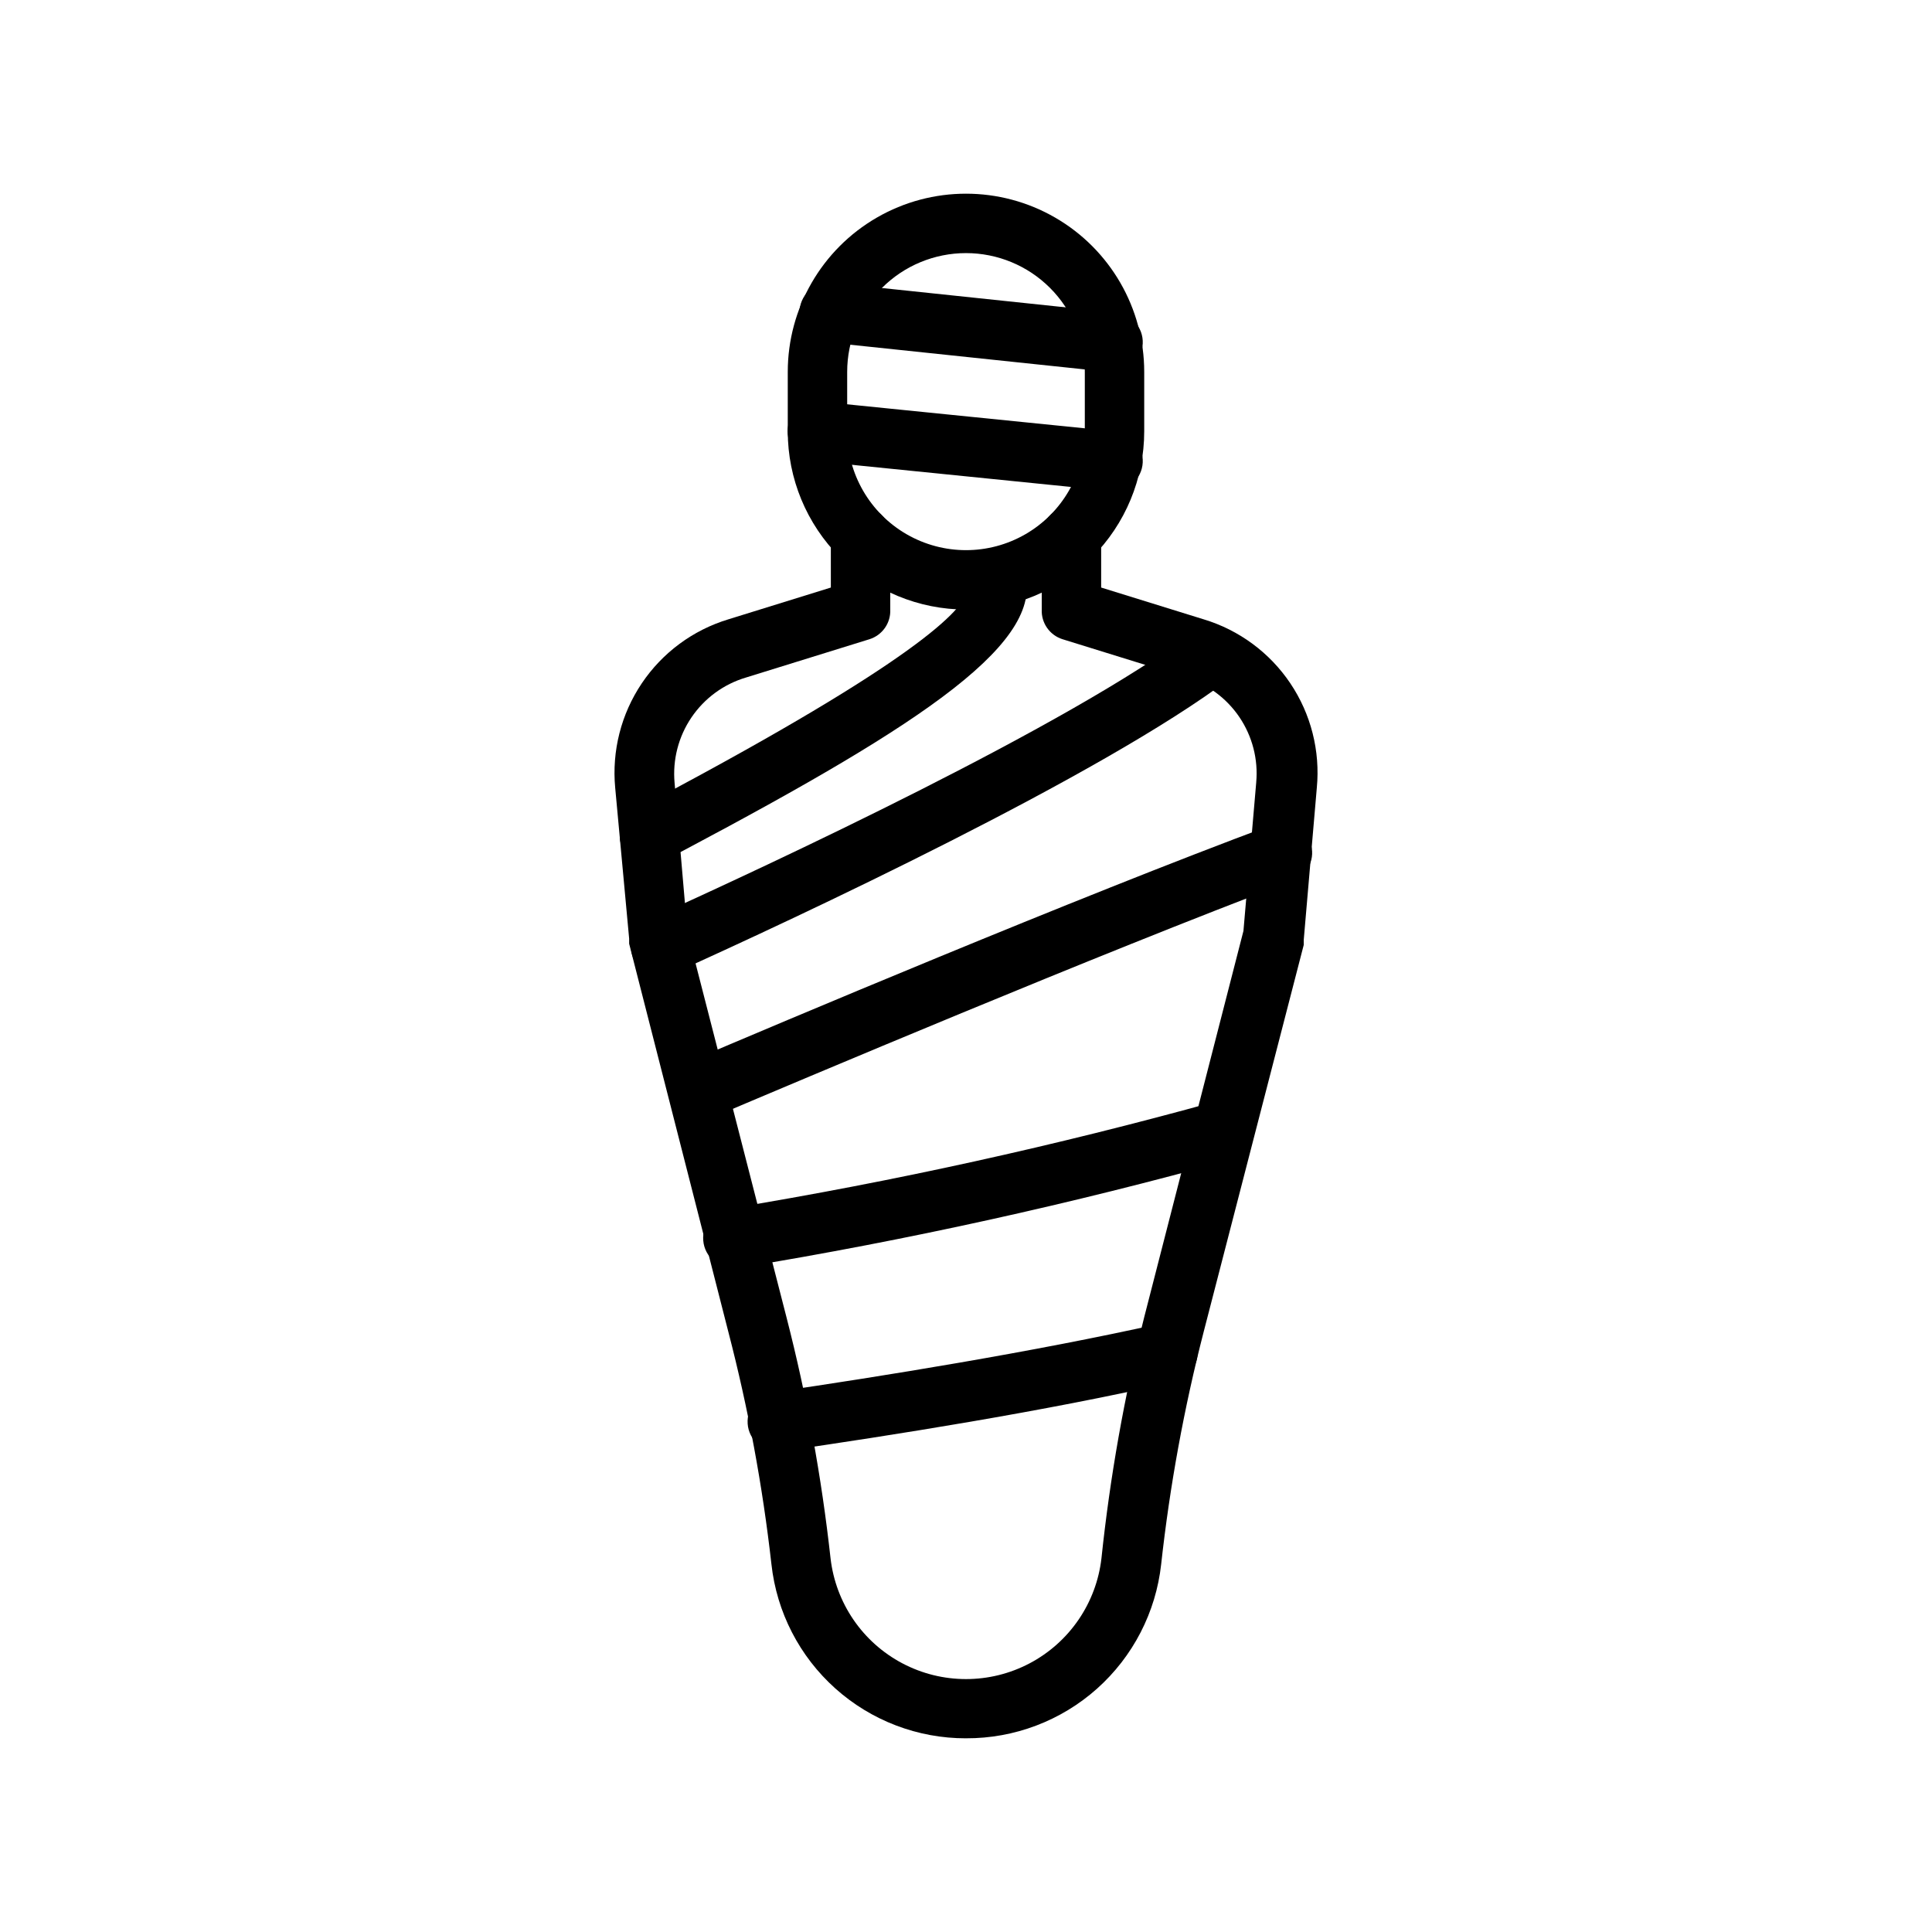
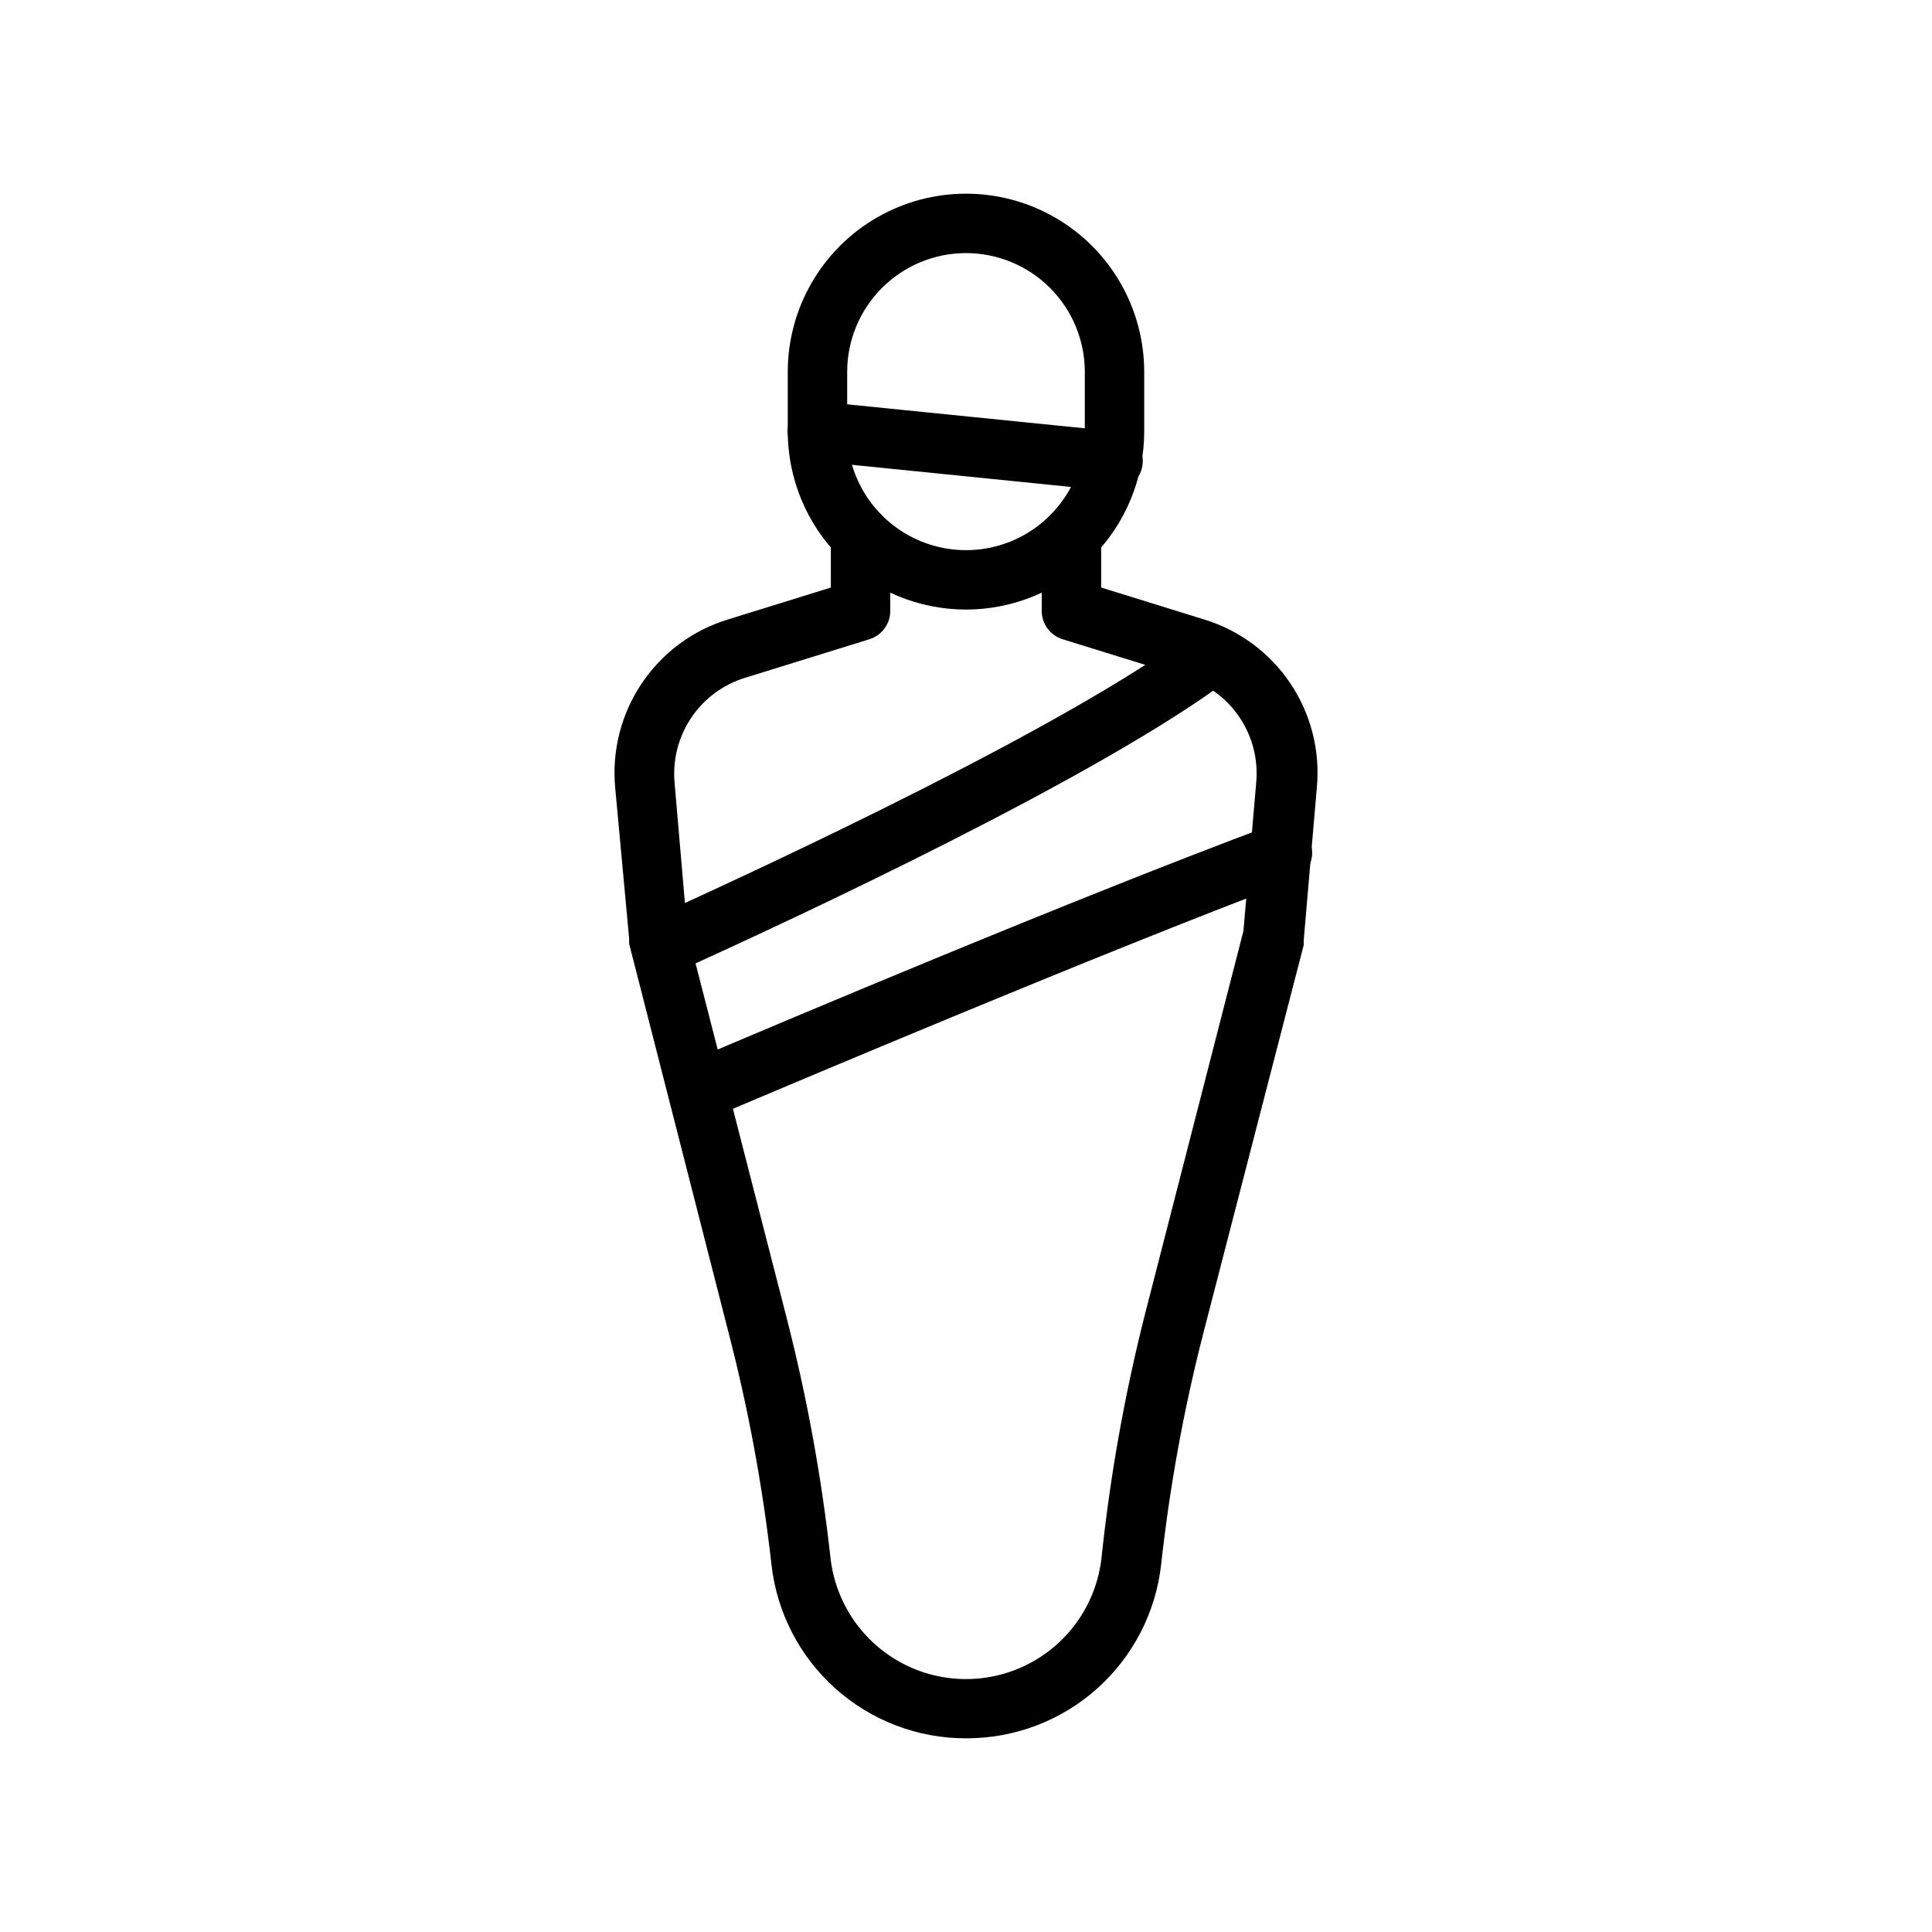
<svg xmlns="http://www.w3.org/2000/svg" fill="#000000" width="800px" height="800px" version="1.1" viewBox="144 144 512 512">
  <g>
    <path d="m400 305.54c-12.527 0-24.543-4.977-33.398-13.836-8.859-8.855-13.836-20.871-13.836-33.398v-15.742c0-16.875 9.004-32.469 23.617-40.906 14.613-8.438 32.617-8.438 47.23 0s23.617 24.031 23.617 40.906v15.742c0 12.527-4.977 24.543-13.832 33.398-8.859 8.859-20.875 13.836-33.398 13.836zm0-94.465c-8.352 0-16.363 3.316-22.266 9.223-5.906 5.906-9.223 13.914-9.223 22.266v15.742c0 11.25 6 21.645 15.742 27.27 9.742 5.625 21.746 5.625 31.488 0 9.742-5.625 15.746-16.02 15.746-27.27v-15.742c0-8.352-3.32-16.359-9.223-22.266-5.906-5.906-13.914-9.223-22.266-9.223z" />
-     <path d="m438.57 242.56h-0.789l-74.785-7.871h0.004c-2.086-0.211-4.008-1.238-5.336-2.863-1.328-1.625-1.957-3.711-1.75-5.797 0.438-4.348 4.312-7.519 8.66-7.086l74.785 7.871c4.348 0.219 7.695 3.918 7.477 8.266-0.215 4.348-3.918 7.699-8.266 7.481z" />
    <path d="m438.57 274.05h-0.789l-77.934-7.871h0.004c-2.09-0.211-4.008-1.238-5.336-2.863s-1.957-3.711-1.75-5.797c0.434-4.348 4.312-7.519 8.66-7.086l77.934 7.871c4.348 0.219 7.695 3.918 7.477 8.266-0.215 4.348-3.918 7.695-8.266 7.481z" />
    <path d="m400 604.67c-12.77 0.02-25.098-4.68-34.613-13.195-9.516-8.516-15.555-20.242-16.949-32.934-2.34-20.766-6.156-41.336-11.414-61.562l-26.293-102.89v-1.34l-3.699-39.988c-0.914-9.758 1.574-19.527 7.039-27.66 5.465-8.137 13.574-14.129 22.953-16.973l27.16-8.422-0.004-13.699c0-4.348 3.527-7.871 7.875-7.871 4.348 0 7.871 3.523 7.871 7.871v19.523c0.164 3.57-2.102 6.801-5.512 7.871l-32.746 10.156c-5.894 1.754-10.996 5.5-14.441 10.594-3.445 5.098-5.019 11.227-4.453 17.352l3.387 39.359 26.293 102.34c5.379 20.953 9.273 42.262 11.648 63.762 1.363 11.852 8.484 22.27 19.035 27.836 10.551 5.566 23.172 5.566 33.723 0 10.551-5.566 17.676-15.984 19.035-27.836 2.266-21.547 6.055-42.906 11.336-63.918l26.293-102.34 3.387-39.359-0.004-0.004c0.555-6.098-1.02-12.203-4.445-17.281-3.43-5.074-8.504-8.816-14.367-10.582l-32.512-10.078c-3.41-1.07-5.672-4.301-5.512-7.871v-19.523c0-4.348 3.527-7.871 7.875-7.871 4.348 0 7.871 3.523 7.871 7.871v13.699l27.16 8.422c9.383 2.828 17.5 8.82 22.969 16.957 5.469 8.137 7.949 17.918 7.023 27.676l-3.465 40.305v1.34l-26.527 102.57c-5.207 20.23-8.969 40.801-11.258 61.562-1.402 12.719-7.461 24.469-17.008 32.988-9.551 8.516-21.918 13.195-34.711 13.141z" />
    <path d="m319.07 402.75c-3.094-0.008-5.894-1.824-7.164-4.644-1.773-3.957-0.012-8.602 3.938-10.391 32.512-14.719 111.7-51.562 144.69-76.516 3.477-2.609 8.41-1.906 11.02 1.574 2.609 3.477 1.902 8.41-1.574 11.02-34.242 25.82-114.7 63.371-147.68 78.246v0.004c-1.012 0.461-2.113 0.703-3.227 0.707z" />
    <path d="m329.15 440.7c-3.734-0.004-6.953-2.641-7.699-6.305-0.742-3.66 1.191-7.344 4.633-8.809 23.223-9.918 103.12-43.691 155-62.977 4.086-1.52 8.633 0.559 10.152 4.644 1.523 4.086-0.559 8.633-4.644 10.156-51.562 19.445-131.15 53.137-154.37 62.977-0.996 0.289-2.035 0.395-3.07 0.312z" />
-     <path d="m338.91 479.98c-4.348 0.371-8.172-2.856-8.539-7.203-0.371-4.344 2.856-8.168 7.203-8.539 43.348-7.148 86.285-16.609 128.63-28.34 2.004-0.586 4.156-0.348 5.988 0.656 1.832 1.004 3.188 2.691 3.773 4.695 0.641 1.996 0.461 4.164-0.5 6.023-0.957 1.863-2.621 3.266-4.617 3.898-42.91 11.906-86.426 21.496-130.36 28.73z" />
-     <path d="m350.56 528.63c-4.348 0.305-8.117-2.977-8.422-7.324-0.305-4.348 2.973-8.117 7.32-8.422 27.867-4.094 68.172-10.547 102.34-18.184 4.281-0.914 8.492 1.816 9.406 6.102 0.914 4.281-1.816 8.492-6.102 9.406-34.48 7.871-75.258 14.25-103.44 18.344z" />
-     <path d="m316.08 373.39c-3.598-0.016-6.727-2.473-7.598-5.961-0.871-3.492 0.734-7.129 3.898-8.84l6.062-3.227c66.914-35.582 81.477-49.828 81.949-55.105l-0.004 0.004c-0.832-2.019-0.785-4.297 0.125-6.281s2.606-3.504 4.68-4.191c1.992-0.695 4.184-0.566 6.078 0.367 1.895 0.934 3.336 2.59 3.996 4.594 6.769 18.895-26.215 40.699-89.504 74.312l-5.984 3.148c-1.113 0.695-2.387 1.102-3.699 1.18z" />
  </g>
</svg>